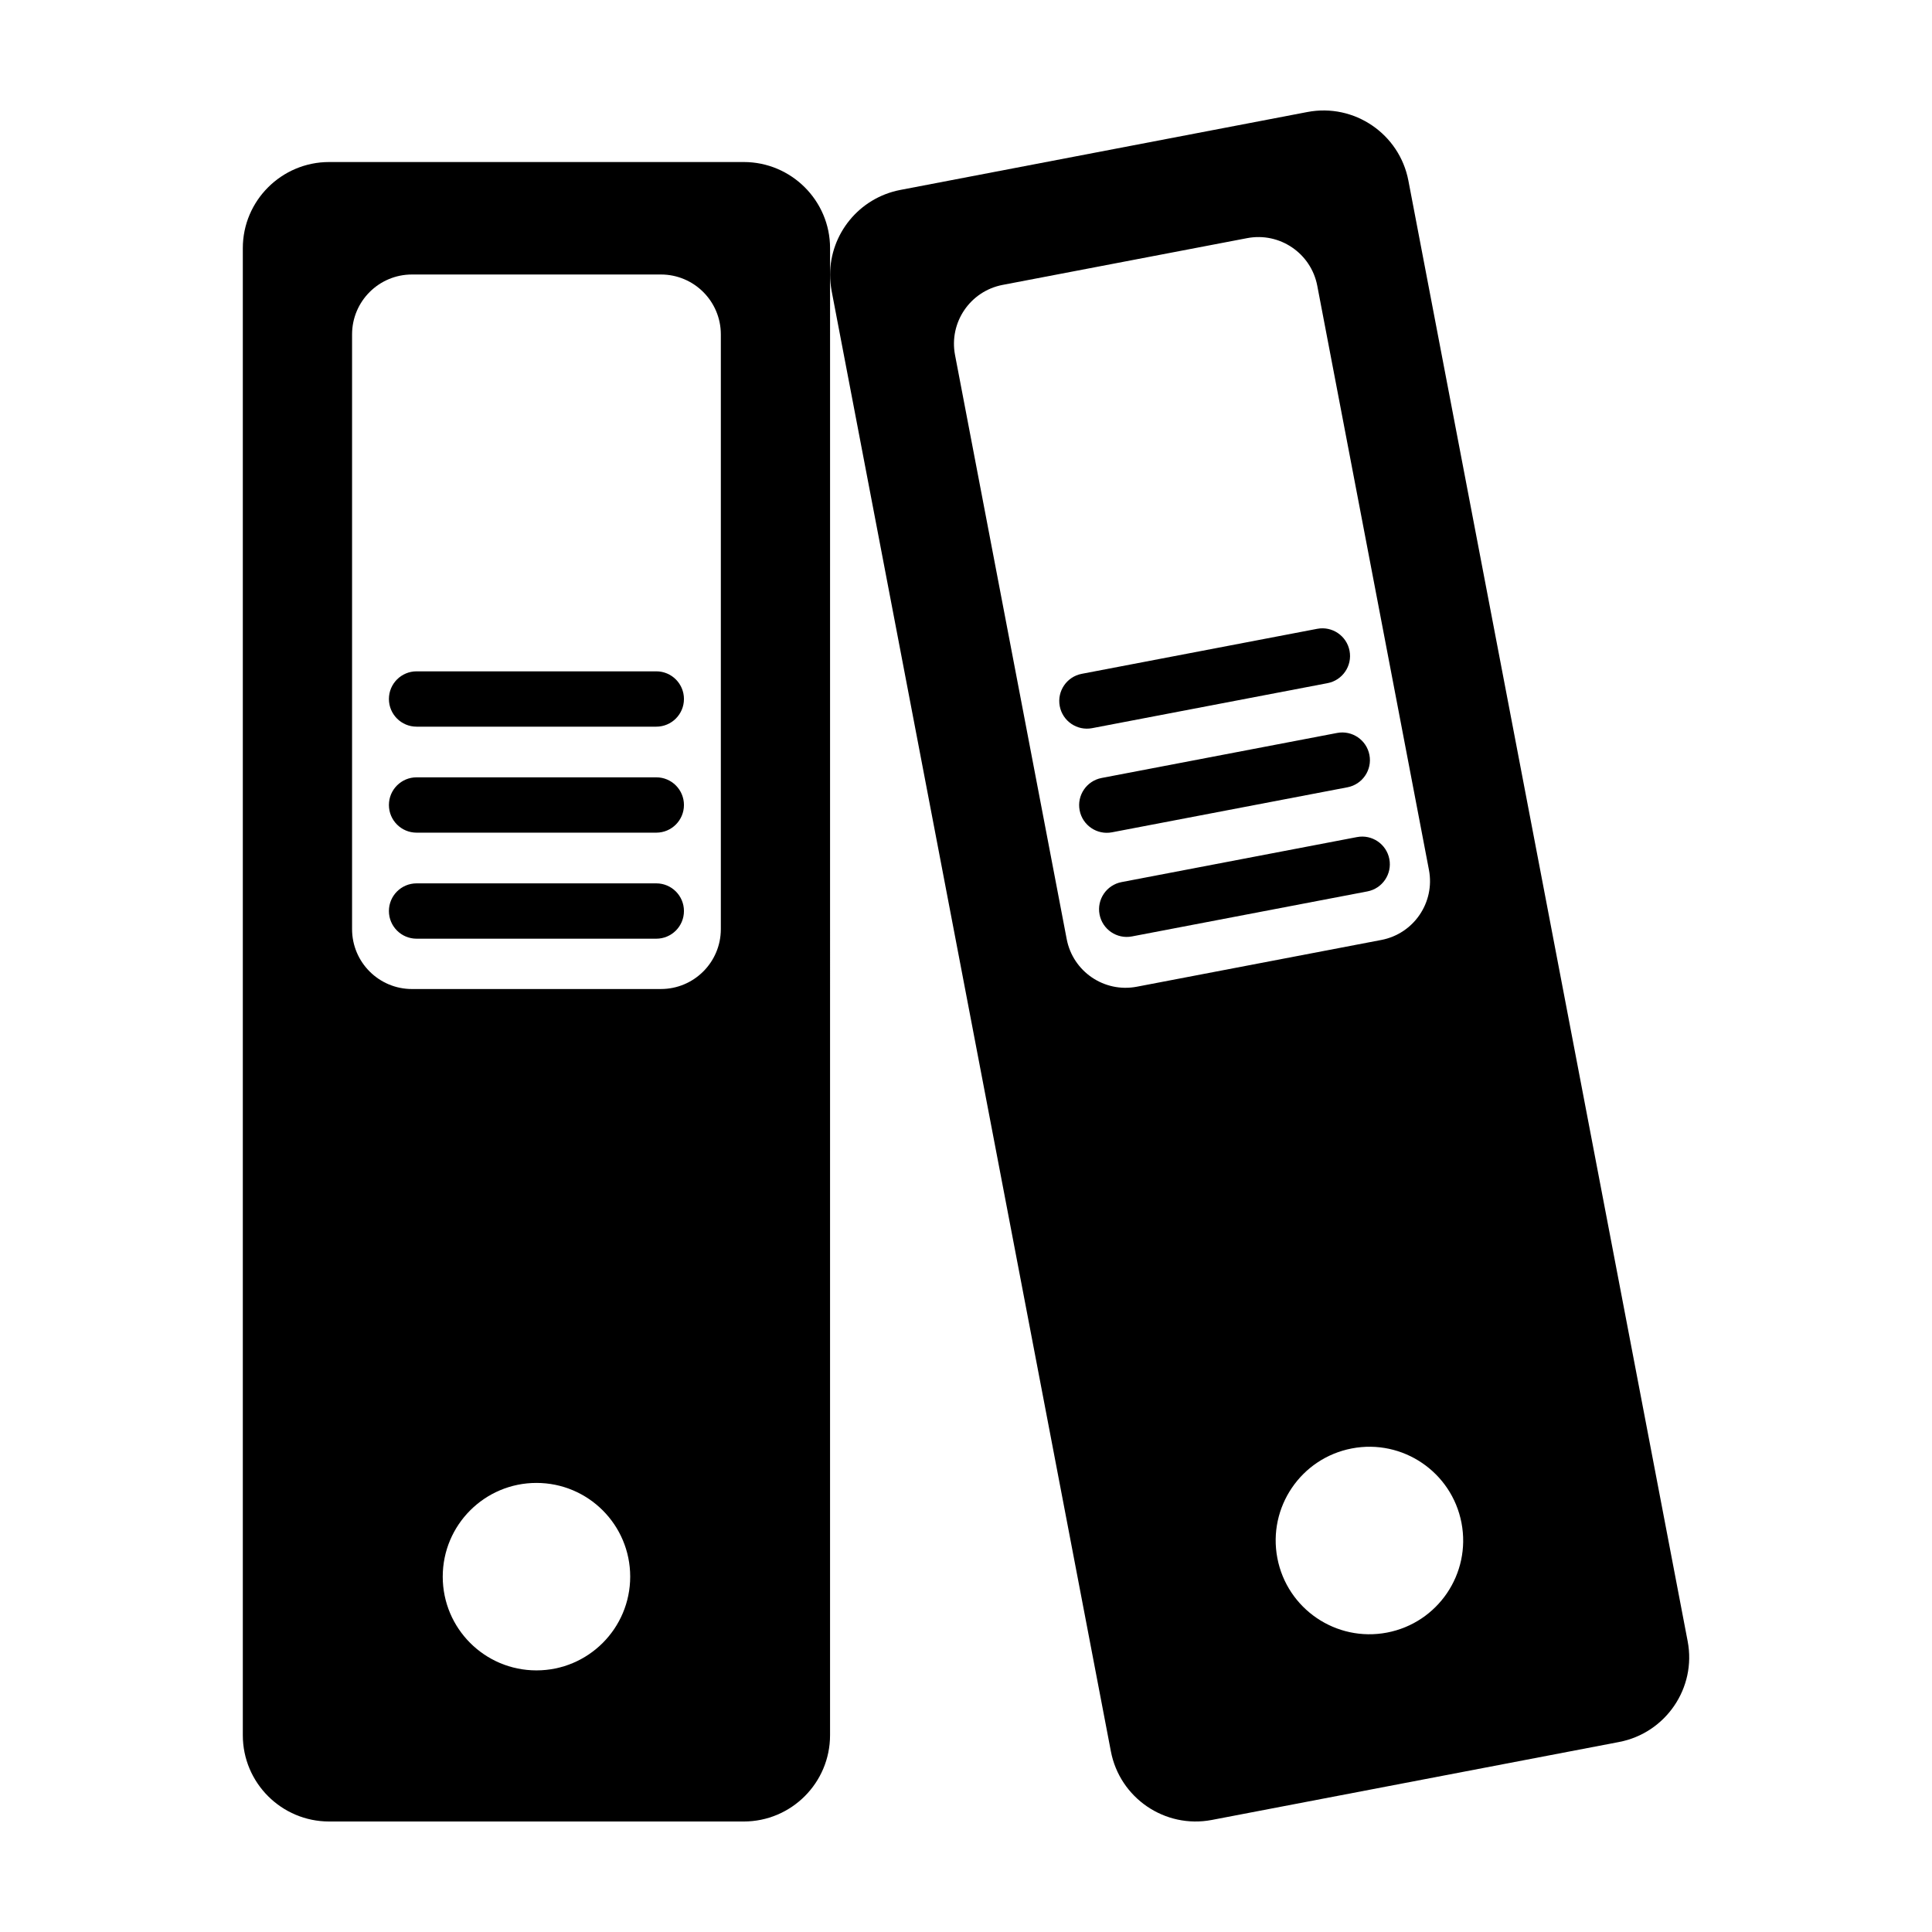
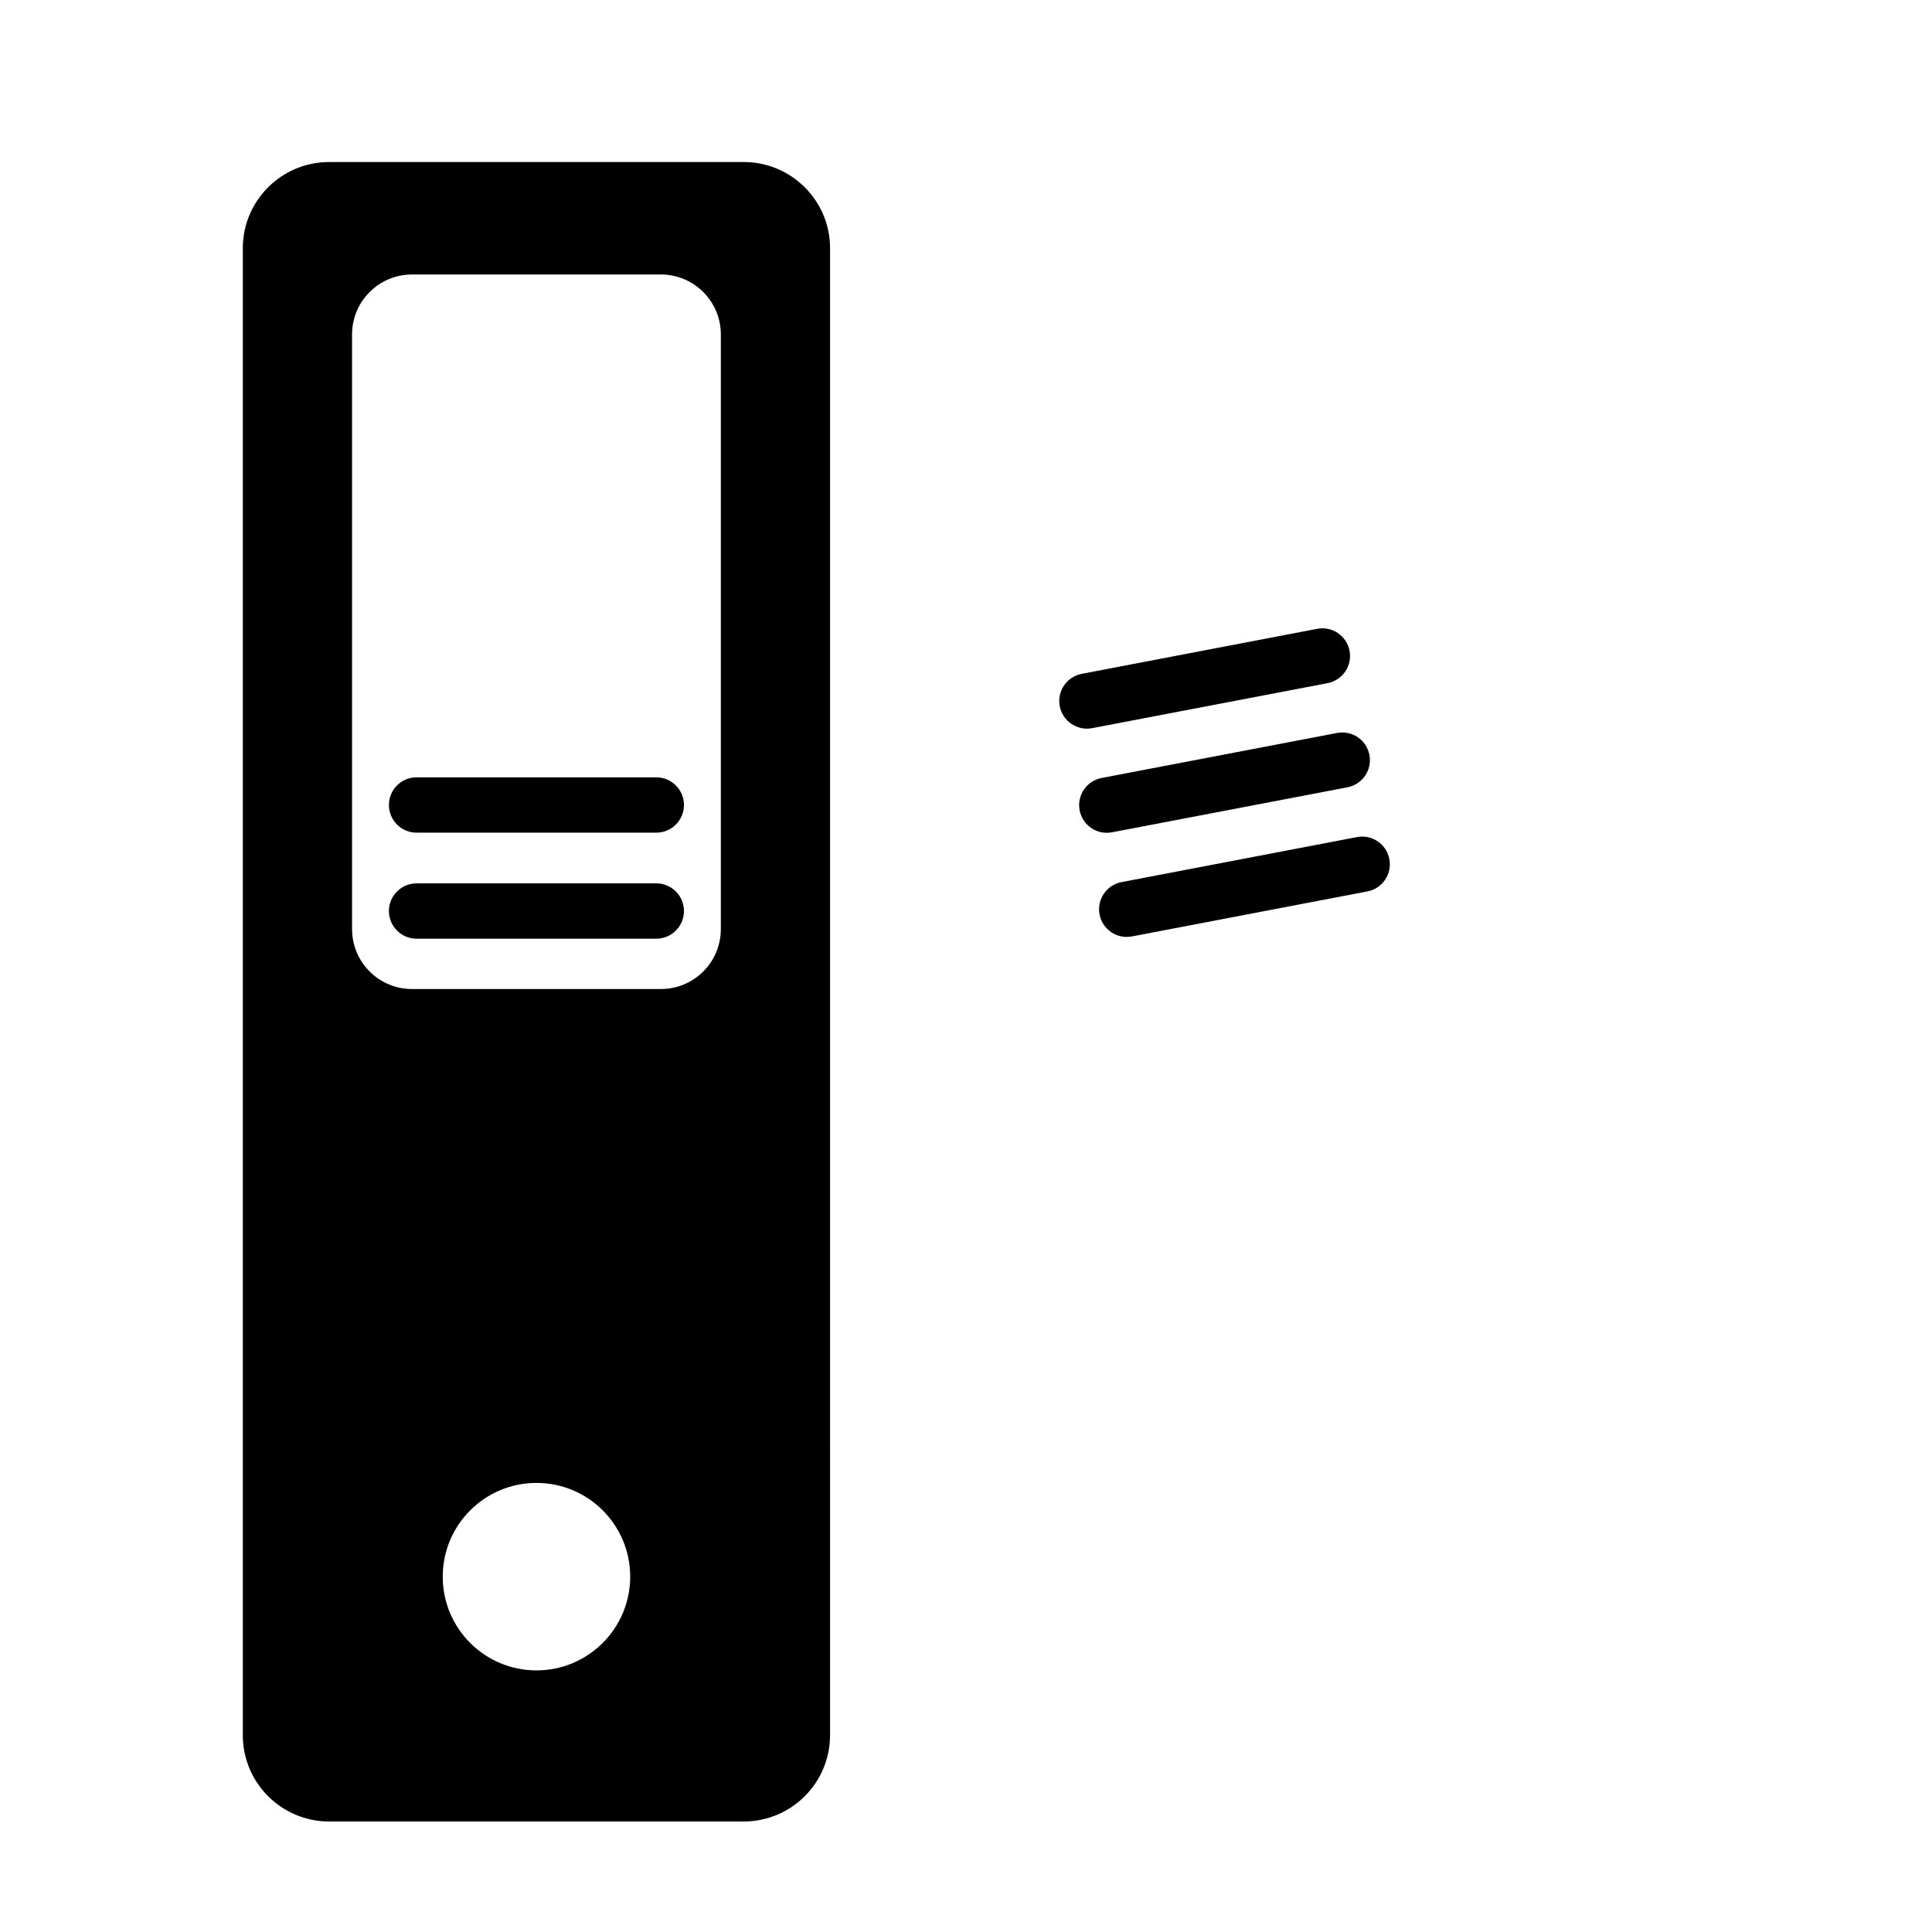
<svg xmlns="http://www.w3.org/2000/svg" fill="#000000" width="800px" height="800px" version="1.1" viewBox="144 144 512 512">
  <g>
    <path d="m438.69 364.57 62.398-11.93c3.977-0.762 6.586-4.602 5.824-8.574-0.762-3.977-4.602-6.586-8.574-5.824l-62.398 11.93c-3.977 0.762-6.586 4.602-5.824 8.574 0.762 3.973 4.598 6.586 8.574 5.824z" />
    <path d="m433.42 336.97 62.398-11.93c3.977-0.762 6.586-4.602 5.824-8.574-0.762-3.977-4.602-6.586-8.574-5.824l-62.398 11.93c-3.977 0.762-6.586 4.602-5.824 8.574 0.758 3.973 4.598 6.582 8.574 5.824z" />
-     <path d="m591.25 578.95-74.012-387.08c-2.367-12.395-14.359-20.555-26.754-18.188l-107.91 20.656c-10.934 2.117-18.59 11.688-18.59 22.469 0 1.41 0.152 2.82 0.402 4.281l74.008 387.03c2.367 12.395 14.359 20.555 26.754 18.188l107.91-20.656c12.395-2.367 20.559-14.355 18.191-26.699zm-145.98-173.46c-8.613 1.648-16.934-4-18.582-12.617l-29.594-154.79c-1.648-8.613 4-16.934 12.617-18.582l64.797-12.391c8.613-1.648 16.934 4 18.582 12.617l29.594 154.79c1.648 8.613-4 16.934-12.617 18.582zm66.309 171.16c-13.477 2.574-26.484-6.258-29.066-19.734-2.574-13.477 6.258-26.484 19.734-29.066 13.477-2.574 26.484 6.258 29.066 19.734 2.574 13.48-6.258 26.488-19.734 29.066z" />
    <path d="m512.19 371.66c-0.762-3.977-4.602-6.586-8.574-5.824l-62.398 11.93c-3.977 0.762-6.586 4.602-5.824 8.574 0.762 3.977 4.602 6.586 8.574 5.824l62.398-11.93c3.981-0.762 6.586-4.602 5.824-8.574z" />
    <path d="m317.93 378.1h-63.531c-4.051 0-7.332 3.285-7.332 7.332s3.281 7.332 7.332 7.332h63.523c4.051 0 7.332-3.285 7.332-7.332s-3.277-7.332-7.324-7.332z" />
    <path d="m317.93 350h-63.531c-4.051 0-7.332 3.285-7.332 7.332 0 4.047 3.281 7.332 7.332 7.332h63.523c4.051 0 7.332-3.285 7.332-7.332 0-4.047-3.277-7.332-7.324-7.332z" />
    <path d="m341.1 186.94h-109.88c-12.594 0-22.871 10.227-22.871 22.824v394.08c-0.004 12.645 10.277 22.871 22.871 22.871h109.88c12.594 0 22.871-10.227 22.871-22.871l0.004-387.03v-7.055c0-12.594-10.277-22.82-22.875-22.82zm-54.934 399.73c-13.719 0-24.836-11.117-24.836-24.836s11.117-24.844 24.836-24.844 24.844 11.117 24.844 24.844c-0.008 13.711-11.125 24.836-24.844 24.836zm48.863-196.45c0 8.77-7.109 15.879-15.879 15.879l-65.969 0.004c-8.77 0-15.879-7.109-15.879-15.879v-157.6c0-8.77 7.109-15.879 15.879-15.879h65.969c8.77 0 15.879 7.109 15.879 15.879z" />
-     <path d="m317.93 321.91h-63.531c-4.051 0-7.332 3.285-7.332 7.332s3.281 7.332 7.332 7.332h63.523c4.051 0 7.332-3.285 7.332-7.332s-3.277-7.332-7.324-7.332z" />
  </g>
</svg>